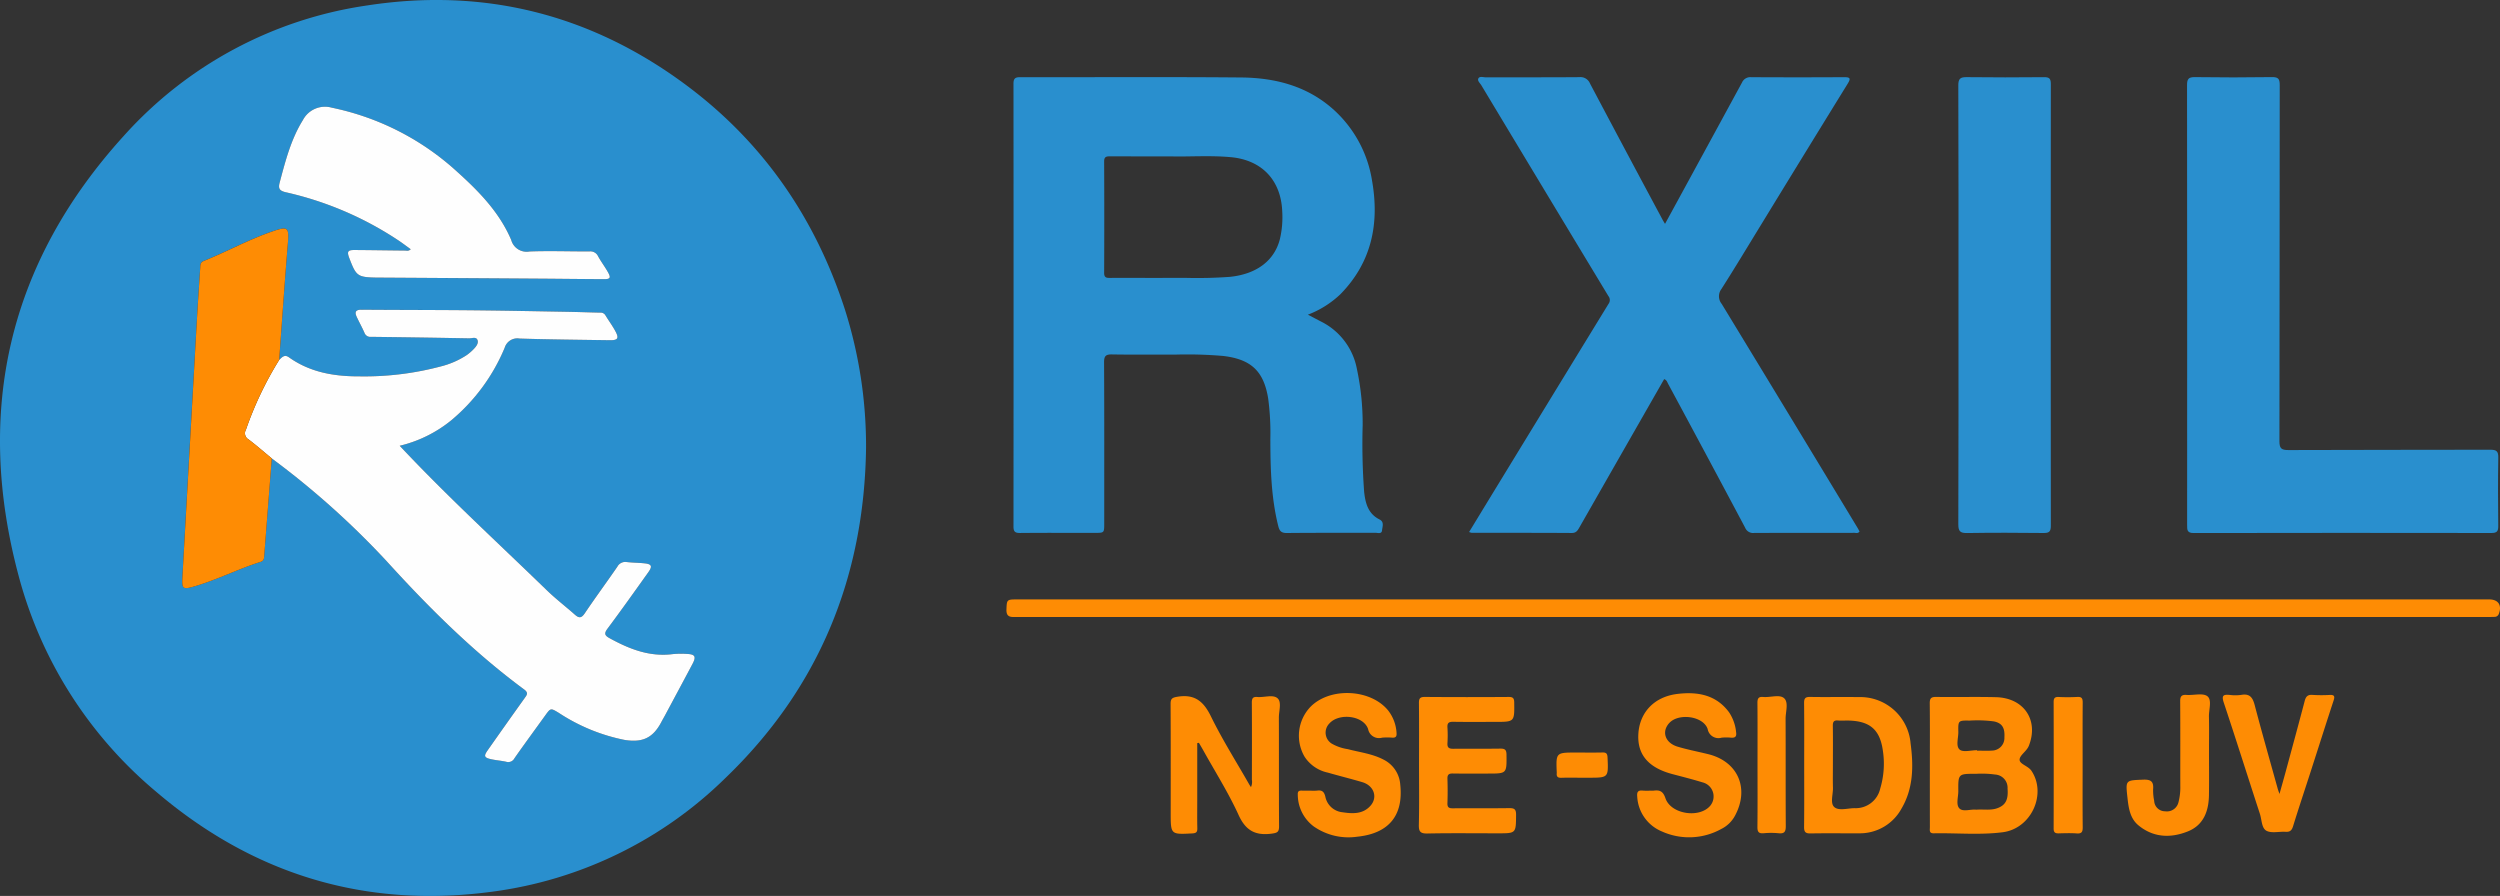
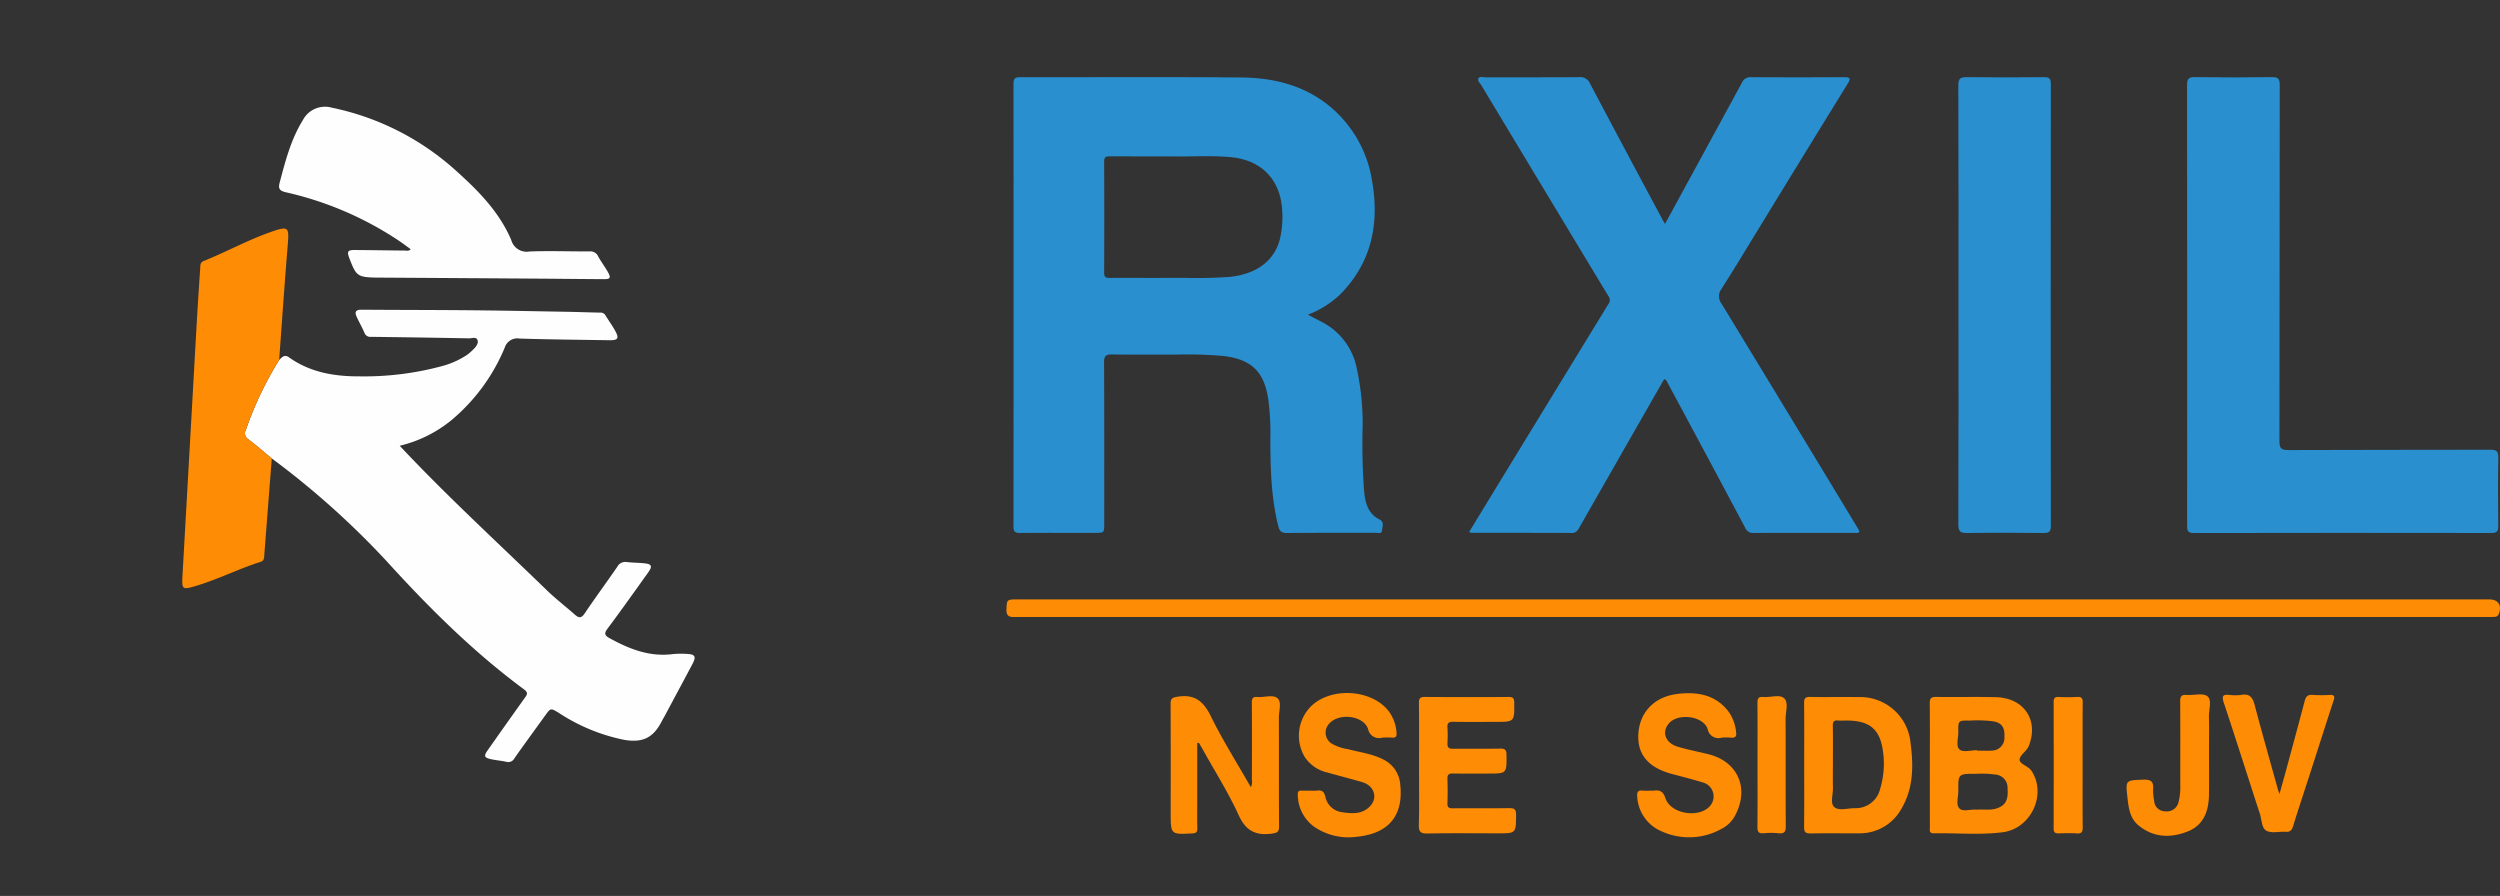
<svg xmlns="http://www.w3.org/2000/svg" width="446.449" height="160" viewBox="0 0 446.449 160">
  <rect x="0" y="0" width="446.449" height="160" fill="#333333" stroke="none" />
  <defs>
    <style>
      .cls-1 {
        fill: #298fce;
      }

      .cls-2 {
        fill: #fe8c04;
      }

      .cls-3 {
        fill: #fefefe;
      }
    </style>
  </defs>
  <g id="Layer_2" data-name="Layer 2">
    <g id="Layer_1-2" data-name="Layer 1">
      <g>
-         <path class="cls-1" d="M154.66,80.043c-.329,23.06-8.435,42.878-25.142,58.921a72.962,72.962,0,0,1-41.593,20.271c-22.715,3.061-42.795-3.092-60.148-17.94A75.477,75.477,0,0,1,3.391,103.073c-7.98-29.566-1.934-56.103,18.758-78.857A72.25,72.25,0,0,1,65.638.963c20.939-3.218,40.031,1.649,57.005,14.314,13.719,10.236,22.966,23.726,28.231,39.961A80.82,80.82,0,0,1,154.66,80.043ZM48.533,81.863a148.802,148.802,0,0,1,20.479,18.315c7.569,8.329,15.511,16.24,24.586,22.944.815.602.49.975.095,1.529q-3.319,4.659-6.612,9.336c-.728,1.036-.616,1.321.644,1.596.878.192,1.784.252,2.66.45a1.248,1.248,0,0,0,1.485-.627c1.794-2.562,3.648-5.083,5.477-7.62.995-1.381.982-1.366,2.442-.485a33.143,33.143,0,0,0,11.69,4.82c3.28.541,5.155-.346,6.666-3.263.197-.38.418-.748.62-1.125,1.636-3.058,3.279-6.112,4.902-9.177.688-1.299.462-1.716-.963-1.779a15.13,15.13,0,0,0-2.571.031c-4.137.529-7.752-.909-11.267-2.838-.871-.478-1.036-.828-.382-1.703,2.487-3.329,4.894-6.718,7.305-10.102.749-1.05.576-1.431-.675-1.566-1.064-.115-2.141-.11-3.204-.234a1.607,1.607,0,0,0-1.676.849c-1.918,2.789-3.931,5.514-5.82,8.322-.605.9-1.05.85-1.761.221-1.669-1.476-3.447-2.838-5.043-4.388-8.795-8.537-17.838-16.823-26.234-25.766a23.034,23.034,0,0,0,9.25-4.581,33.754,33.754,0,0,0,9.5-12.926,2.361,2.361,0,0,1,2.674-1.638c5.357.166,10.718.217,16.077.295,1.473.022,1.707-.34,1.001-1.639-.531-.976-1.199-1.877-1.774-2.83a.995.995,0,0,0-.975-.458c-1.971-.041-3.942-.114-5.913-.149-5.703-.1-11.406-.217-17.109-.271-6.521-.062-13.042-.051-19.564-.102-1.017-.008-1.243.405-.858,1.248.445.973.98,1.906,1.402,2.887a1.106,1.106,0,0,0,1.199.71q8.747.108,17.494.268c.51.009,1.248-.325,1.488.301.218.57-.228,1.15-.651,1.587a9.043,9.043,0,0,1-1.254,1.092,15.097,15.097,0,0,1-4.69,2.046,53.109,53.109,0,0,1-14.379,1.766c-4.544.027-8.891-.691-12.696-3.403-.809-.577-1.249.002-1.745.471.509-6.912.976-13.828,1.545-20.735.244-2.962.056-3.186-2.775-2.212-4.22,1.452-8.134,3.615-12.262,5.281-.643.259-.579.78-.612,1.273-.216,3.287-.438,6.575-.625,9.864q-1.276,22.493-2.536,44.987c-.143,2.531-.048,2.623,2.379,1.901,3.946-1.173,7.63-3.054,11.55-4.295.663-.21.636-.685.675-1.203Q47.855,90.501,48.533,81.863ZM73.346,44.508a.854.854,0,0,1-.844.241c-3.044-.028-6.088-.082-9.132-.102-1.275-.008-1.44.265-.987,1.452,1.236,3.24,1.462,3.401,4.897,3.477.3.007.601-0.0.901.002q13.899.089,27.799.18c3.946.027,7.891.076,11.837.096,1.172.006,1.323-.231.748-1.26-.542-.971-1.229-1.862-1.759-2.838a1.513,1.513,0,0,0-1.544-.859c-3.561.015-7.125-.123-10.68.011a2.856,2.856,0,0,1-3.285-2.053c-2.07-4.865-5.68-8.6-9.564-12.099A47.26,47.26,0,0,0,59.246,19.228a4.455,4.455,0,0,0-5.143,2.193c-2.14,3.443-3.126,7.291-4.149,11.144-.282,1.064-.093,1.483,1.029,1.758a60.205,60.205,0,0,1,20.431,8.788C72.059,43.56,72.689,44.032,73.346,44.508Z" />
        <path class="cls-1" d="M233.561,56.196c.91.475,1.695.89,2.484,1.295a11.909,11.909,0,0,1,6.285,8.475,46.676,46.676,0,0,1,1.015,9.945,116.36,116.36,0,0,0,.265,11.944c.224,2.007.703,3.892,2.749,4.912.882.44.505,1.298.443,1.957-.065.68-.741.423-1.163.424-5.277.016-10.554-.018-15.831.036-.989.01-1.315-.351-1.537-1.241-1.281-5.119-1.4-10.338-1.413-15.565a46.44,46.44,0,0,0-.382-7.176c-.783-4.939-3.074-7.055-8.054-7.637a75.768,75.768,0,0,0-8.483-.241c-3.775-.018-7.552.038-11.326-.03-1.109-.02-1.454.24-1.448,1.406.05,9.599.028,19.198.028,28.797-0,1.662-.001,1.663-1.666,1.663-4.462 0-8.924-.022-13.385.019-.906.008-1.155-.277-1.154-1.166q.031-39.532-.001-79.064c-.001-.908.286-1.165,1.171-1.164,13.171.022,26.343-.067,39.513.052,6.232.056,12.062,1.61,16.787,6.024a21.619,21.619,0,0,1,6.559,12.382c1.346,7.632-.032,14.567-5.638,20.288A17.404,17.404,0,0,1,233.561,56.196ZM209.046,27.924c-4.048,0-7.391.007-10.734-.006-.657-.003-1.139-0-1.134.915q.047,9.953.001,19.906c-.004.934.521.89,1.156.889,4.414-.008,8.829.012,13.243-.01a80.277,80.277,0,0,0,8.091-.181c4.73-.501,7.898-2.864,8.893-6.733a17.035,17.035,0,0,0,.418-4.972c-.228-5.554-3.645-9.166-9.205-9.667C215.971,27.721,212.152,28.025,209.046,27.924Z" />
        <path class="cls-1" d="M262.352,95.005c1.866-3.061,3.665-6.017,5.469-8.97q9.712-15.901,19.44-31.791a1.112,1.112,0,0,0-.034-1.369q-11.365-18.806-22.686-37.638c-.235-.39-.75-.807-.535-1.225.231-.449.863-.201,1.314-.202,5.577-.014,11.154.014,16.731-.032a1.829,1.829,0,0,1,1.888,1.127q6.458,12.206,12.987,24.374c.1.187.215.365.414.699,1.446-2.651,2.834-5.195,4.221-7.74q4.765-8.742,9.521-17.489a1.618,1.618,0,0,1,1.621-.965q8.301.048,16.602-.002c1.167-.009,1.208.268.644,1.181q-7.725,12.522-15.4,25.075c-2.374,3.87-4.71,7.764-7.152,11.591a2.147,2.147,0,0,0,.062,2.639q12.158,19.977,24.258,39.99c.13.214.242.44.357.651-.271.407-.649.243-.959.244-5.963.011-11.926-.005-17.889.024a1.531,1.531,0,0,1-1.584-.95q-6.843-12.874-13.763-25.708c-.154-.288-.23-.652-.696-.816q-2.857,4.995-5.725,10.009-4.718,8.253-9.431,16.51c-.305.535-.573.962-1.34.957-5.963-.037-11.926-.025-17.889-.031A2.503,2.503,0,0,1,262.352,95.005Z" />
        <path class="cls-1" d="M390.585,54.447q0-19.606-.024-39.211c-.003-1.097.229-1.481,1.403-1.464q6.884.102,13.771-.003c1.198-.02,1.378.396,1.377,1.466-.03,21.17-.011,42.339-.052,63.509-.002,1.271.268,1.632,1.596,1.626,12.013-.058,24.026-.019,36.038-.059,1.116-.004,1.471.258,1.45,1.416-.072,4.07-.054,8.142-.008,12.213.011.946-.248,1.242-1.227,1.241q-26.579-.043-53.157.007c-1.186.003-1.177-.55-1.176-1.401Q390.596,74.117,390.585,54.447Z" />
        <path class="cls-1" d="M349.745,54.445c0-13.066.018-26.132-.03-39.197-.004-1.224.375-1.487,1.517-1.472,4.588.059,9.178.049,13.767.005.941-.009,1.239.226,1.238,1.211q-.041,39.454.001,78.909c.001,1.033-.304,1.292-1.304,1.281-4.546-.05-9.093-.065-13.638.007-1.222.019-1.584-.291-1.58-1.547C349.763,80.576,349.745,67.51,349.745,54.445Z" />
        <path class="cls-2" d="M313.006,110.181q-65.706,0-131.413.002c-.957,0-1.925.167-1.862-1.359.07-1.705.061-1.781,1.829-1.781q131.477-0,262.954,0c1.631,0,2.317,1.036,1.725,2.582a.8.8,0,0,1-.792.539c-.471.02-.943.017-1.415.017Q378.519,110.182,313.006,110.181Z" />
        <path class="cls-2" d="M344.633,136.671c0-3.686.026-7.372-.019-11.057-.011-.889.235-1.171,1.146-1.157,3.56.053,7.124-.043,10.683.046,5.016.126,7.666,4.13,5.867,8.682-.394.996-1.648,1.674-1.651,2.484-.004.796,1.527,1.099,2.114,1.976,2.771,4.134-.014,10.316-5.12,10.974-4.088.527-8.227.114-12.343.194-.846.016-.671-.603-.672-1.085Q344.626,142.2,344.633,136.671Zm8.292,7.923c1.325-.104,2.621.182,3.863-.306,1.387-.545,1.875-1.511,1.721-3.457a2.359,2.359,0,0,0-2.22-2.515,17.63,17.63,0,0,0-3.451-.126c-3.133-.017-3.15-.006-3.124,3.083.009,1.055-.457,2.411.189,3.086C350.56,145.044,351.93,144.464,352.926,144.594Zm.128-10.622 0.0.079c.898,0,1.799.05,2.693-.012a2.251,2.251,0,0,0,2.2-2.366c.105-1.723-.429-2.54-1.87-2.844a22.422,22.422,0,0,0-4.348-.146c-2.022-.031-2.051-.007-2.011,2.007.022,1.093-.493,2.552.242,3.174C350.577,134.387,351.992,133.972,353.054,133.972Z" />
        <path class="cls-2" d="M213.804,132.707q0,5.046,0,10.092c0,1.713-.026,3.426.013,5.138.015.677-.23.859-.887.893-3.867.202-3.866.218-3.866-3.677,0-6.466.018-12.931-.02-19.396-.006-.959.23-1.172,1.233-1.335,3.062-.498,4.649.807,5.967,3.501,2.046,4.181,4.55,8.139,6.861,12.191.076.133.168.258.294.449a2.22,2.22,0,0,0,.161-1.317c.011-4.581.023-9.163-.008-13.744-.005-.757.156-1.109.987-1.034,1.229.112,2.797-.494,3.607.231.77.689.229,2.267.233,3.45.025,6.465-.01,12.931.035,19.396.007,1.003-.29,1.186-1.269,1.319-2.885.392-4.66-.472-5.949-3.301-1.821-3.998-4.196-7.745-6.337-11.598-.246-.443-.508-.878-.762-1.316Z" />
        <path class="cls-2" d="M322.192,136.478c0-3.642.022-7.285-.017-10.927-.009-.825.204-1.11,1.074-1.094,2.873.055,5.749-.018,8.622.031a9.02,9.02,0,0,1,9.324,8.297c.535,4.009.503,7.993-1.623,11.608a8.462,8.462,0,0,1-7.64,4.418c-2.874.016-5.749-.031-8.622.023-.921.017-1.147-.295-1.137-1.174C322.217,143.934,322.192,140.205,322.192,136.478Zm5.127-.047c0,1.412-.031,2.824.009,4.234.034,1.184-.527,2.76.225,3.448.798.731,2.368.223,3.597.207a4.484,4.484,0,0,0,4.623-3.513,15.392,15.392,0,0,0,.473-6.73c-.518-3.766-2.301-5.298-6.09-5.399-.642-.017-1.288.041-1.926-.014-.762-.066-.935.266-.924.966C327.342,131.897,327.32,134.164,327.319,136.431Z" />
        <path class="cls-2" d="M253.41,136.604c0-3.684.022-7.368-.017-11.051-.009-.819.197-1.102,1.064-1.095q7.461.059,14.923.004c.762-.005,1.019.171,1.029.988.043,3.465.073,3.464-3.426,3.464-2.487,0-4.975.026-7.461-.015-.764-.013-1.093.183-1.039.998a21.915,21.915,0,0,1,.001,2.825c-.053.83.322,1.002,1.063.994,2.787-.031,5.575.014,8.362-.028.812-.012,1.11.186,1.12,1.061.039,3.394.071,3.394-3.269,3.394-2.101 0-4.203.023-6.304-.012-.707-.012-.998.186-.973.935.048,1.455.053,2.914-.002,4.368-.029.769.285.92.976.914,3.345-.028,6.69.019,10.034-.033.924-.014,1.257.185,1.249,1.189-.026,3.31.018,3.31-3.231,3.31-4.203,0-8.406-.055-12.607.033-1.285.027-1.552-.372-1.524-1.579C253.463,143.716,253.41,140.159,253.41,136.604Z" />
        <path class="cls-2" d="M294.691,141.195a4.882,4.882,0,0,0,.643-.004c1.088-.146,1.672.139,2.078,1.351.958,2.856,6.063,3.643,8.002,1.347a2.592,2.592,0,0,0-1.397-4.18c-1.76-.541-3.549-.993-5.33-1.463-4.321-1.141-6.324-3.49-6.11-7.187.223-3.835,2.835-6.651,6.998-7.142,3.535-.417,6.869.122,9.202,3.287a7.731,7.731,0,0,1,1.26,3.594c.112.743-.195.999-.921.935a8.598,8.598,0,0,0-1.671 0,1.953,1.953,0,0,1-2.49-1.539c-.777-2.318-5.161-2.904-6.845-1.09-1.428,1.539-.77,3.554,1.468,4.232,1.637.495,3.324.823,4.989,1.225.167.04.334.078.5.12,5.306,1.313,7.386,6.123,4.772,10.98a5.573,5.573,0,0,1-2.452,2.376,11.833,11.833,0,0,1-10.657.421,7.123,7.123,0,0,1-4.354-6.195c-.092-.887.184-1.17,1.029-1.075A11.488,11.488,0,0,0,294.691,141.195Z" />
        <path class="cls-2" d="M234.05,141.195a8.173,8.173,0,0,0,1.157-.01c.887-.129,1.265.208,1.476,1.104a3.47,3.47,0,0,0,3.04,2.761c1.808.273,3.656.38,5.024-1.168,1.336-1.511.606-3.587-1.462-4.202-2.052-.61-4.134-1.121-6.192-1.715a6.552,6.552,0,0,1-4.127-2.838,7.459,7.459,0,0,1,1.058-8.9c3.493-3.554,10.745-3.205,13.868.645a7.165,7.165,0,0,1,1.503,4.023c.054.594-.129.88-.774.835a10.883,10.883,0,0,0-1.8.001A1.98,1.98,0,0,1,244.314,130.187c-.832-2.426-5.214-2.927-6.927-.975a2.314,2.314,0,0,0,.406,3.567,8.09,8.09,0,0,0,2.89,1.002c2.146.566,4.381.817,6.39,1.871a5.41,5.41,0,0,1,2.987,4.502c.581,5.485-2.055,8.685-7.67,9.262a10.84,10.84,0,0,1-7.819-1.857,7.11,7.11,0,0,1-2.813-5.661c-.039-.615.233-.732.749-.708C233.02,141.214,233.535,141.195,234.05,141.195Z" />
        <path class="cls-2" d="M407.07,141.783c.414-1.485.748-2.657,1.067-3.832,1.151-4.253,2.313-8.503,3.432-12.765.205-.781.521-1.159,1.391-1.091a25.764,25.764,0,0,0,3.086.008c.807-.035.939.228.694.976-1.387,4.227-2.73,8.468-4.096,12.701-1.05,3.257-2.139,6.502-3.148,9.771-.232.751-.558,1.047-1.343.994-1.152-.077-2.504.301-3.409-.187-.883-.475-.829-1.971-1.171-3.019-2.167-6.627-4.258-13.279-6.461-19.893-.427-1.283-.028-1.451,1.075-1.345a7.61,7.61,0,0,0,2.053-.008c1.533-.278,2.048.484,2.404,1.835,1.318,5.005,2.74,9.983,4.125,14.97C406.82,141.088,406.894,141.271,407.07,141.783Z" />
        <path class="cls-2" d="M394.484,133.905c0,2.698.033,5.396-.009,8.094-.044,2.84-.947,5.336-3.756,6.467-3.069,1.236-6.17,1.13-8.846-1.085-1.48-1.225-1.748-3.062-1.947-4.882-.353-3.229-.37-3.133,2.787-3.267,1.436-.061,1.905.358,1.79,1.736a9.075,9.075,0,0,0,.191,2.042,1.938,1.938,0,0,0,1.931,1.869,2.13,2.13,0,0,0,2.416-1.65,10.586,10.586,0,0,0,.316-2.927c-.008-5.01.015-10.021-.021-15.031-.006-.869.197-1.241,1.131-1.172,1.275.094,2.934-.395,3.735.239.844.668.238,2.396.27,3.659C394.52,129.965,394.484,131.936,394.484,133.905Z" />
        <path class="cls-2" d="M371.914,136.553c0,3.725-.021,7.45.016,11.174.008.807-.164,1.169-1.056,1.106-1.066-.076-2.142-.04-3.213-.01-.628.018-.925-.148-.923-.857q.03-11.302.001-22.605c-.001-.657.19-.921.874-.895a31.922,31.922,0,0,0,3.342-.006c.853-.057.978.314.973,1.048C371.898,129.189,371.914,132.871,371.914,136.553Z" />
        <path class="cls-2" d="M313.858,136.595c0-3.678.02-7.357-.016-11.035-.008-.796.155-1.178,1.045-1.096,1.27.117,2.916-.511,3.726.23.826.756.253,2.421.258,3.683.029,6.373-.005,12.746.033,19.119.006.964-.19,1.415-1.255,1.306a14.131,14.131,0,0,0-2.694-.002c-.95.086-1.125-.313-1.115-1.172C313.883,143.952,313.858,140.273,313.858,136.595Z" />
-         <path class="cls-2" d="M282.398,138.885c-1.197-0-2.394-.028-3.59.011-.621.021-.87-.208-.804-.811a.857.857,0,0,0,0-.128c-.148-3.568-.148-3.568,3.438-3.568,1.581,0,3.163.024,4.744-.011.671-.015.859.226.889.887.164,3.62.182,3.619-3.394,3.619Q283.039,138.885,282.398,138.885Z" />
        <path class="cls-3" d="M49.854,64.279c.497-.468.936-1.047,1.745-.471,3.805,2.712,8.153,3.43,12.696,3.403A53.109,53.109,0,0,0,78.675,65.446a15.097,15.097,0,0,0,4.69-2.046,9.043,9.043,0,0,0,1.254-1.092c.423-.437.87-1.017.651-1.587-.24-.625-.978-.291-1.488-.301q-8.747-.163-17.494-.268a1.106,1.106,0,0,1-1.199-.71c-.422-.982-.957-1.914-1.402-2.887-.385-.844-.16-1.256.858-1.248,6.521.051,13.043.04,19.564.102,5.703.054,11.406.171,17.109.271,1.971.035,3.942.108,5.913.149a.995.995,0,0,1,.975.458c.575.953,1.244,1.854,1.774,2.83.706,1.299.472,1.661-1.001,1.639-5.36-.078-10.72-.129-16.077-.295a2.361,2.361,0,0,0-2.674,1.638,33.754,33.754,0,0,1-9.5,12.926,23.034,23.034,0,0,1-9.25,4.581c8.396,8.943,17.439,17.229,26.234,25.766,1.596,1.549,3.374,2.911,5.043,4.388.712.629,1.156.679,1.761-.221,1.888-2.808,3.902-5.533,5.82-8.322a1.607,1.607,0,0,1,1.676-.849c1.062.124,2.14.12,3.204.234,1.25.135,1.423.515.675,1.566-2.412,3.384-4.819,6.773-7.305,10.102-.653.875-.488,1.225.382,1.703,3.514,1.929,7.129,3.367,11.267,2.838a15.13,15.13,0,0,1,2.571-.031c1.425.063,1.651.48.963,1.779-1.623,3.065-3.266,6.119-4.902,9.177-.202.378-.423.745-.62,1.125-1.51,2.917-3.386,3.805-6.666,3.263a33.143,33.143,0,0,1-11.69-4.82c-1.46-.881-1.447-.896-2.442.485-1.829,2.538-3.683,5.058-5.477,7.62a1.248,1.248,0,0,1-1.485.627c-.876-.197-1.783-.258-2.66-.45-1.26-.275-1.373-.56-.644-1.596q3.29-4.68,6.612-9.336c.395-.554.72-.928-.095-1.529-9.075-6.703-17.018-14.614-24.586-22.944a148.76,148.76,0,0,0-20.479-18.314c-1.382-1.141-2.732-2.323-4.159-3.405a1.254,1.254,0,0,1-.461-1.714A62.103,62.103,0,0,1,49.854,64.279Z" />
        <path class="cls-3" d="M73.346,44.508c-.657-.476-1.287-.948-1.932-1.398a60.205,60.205,0,0,0-20.431-8.788c-1.122-.275-1.312-.694-1.029-1.758,1.023-3.852,2.009-7.701,4.149-11.144a4.455,4.455,0,0,1,5.143-2.193A47.26,47.26,0,0,1,81.731,30.755c3.885,3.499,7.494,7.234,9.564,12.099A2.856,2.856,0,0,0,94.58,44.908c3.555-.134,7.12.004,10.68-.011a1.513,1.513,0,0,1,1.544.859c.53.976,1.217,1.867,1.759,2.838.575,1.029.424,1.266-.748,1.26-3.946-.02-7.891-.069-11.837-.096q-13.899-.095-27.799-.18c-.3-.002-.601.005-.901-.002-3.435-.076-3.661-.237-4.897-3.477-.453-1.187-.287-1.46.987-1.452,3.044.02,6.088.074,9.132.102A.854.854,0,0,0,73.346,44.508Z" />
        <path class="cls-2" d="M49.854,64.279A62.103,62.103,0,0,0,43.913,76.745a1.254,1.254,0,0,0,.461,1.714c1.427,1.082,2.777,2.264,4.159,3.405q-.671,8.637-1.338,17.276c-.04.519-.012.994-.675,1.203-3.921,1.241-7.604,3.122-11.55,4.295-2.427.722-2.522.63-2.379-1.901q1.27-22.494,2.536-44.987c.187-3.289.409-6.576.625-9.864.032-.493-.031-1.014.612-1.273,4.128-1.666,8.042-3.828,12.262-5.281,2.83-.974,3.019-.75,2.775,2.212C50.831,50.451,50.363,57.366,49.854,64.279Z" />
      </g>
    </g>
  </g>
</svg>